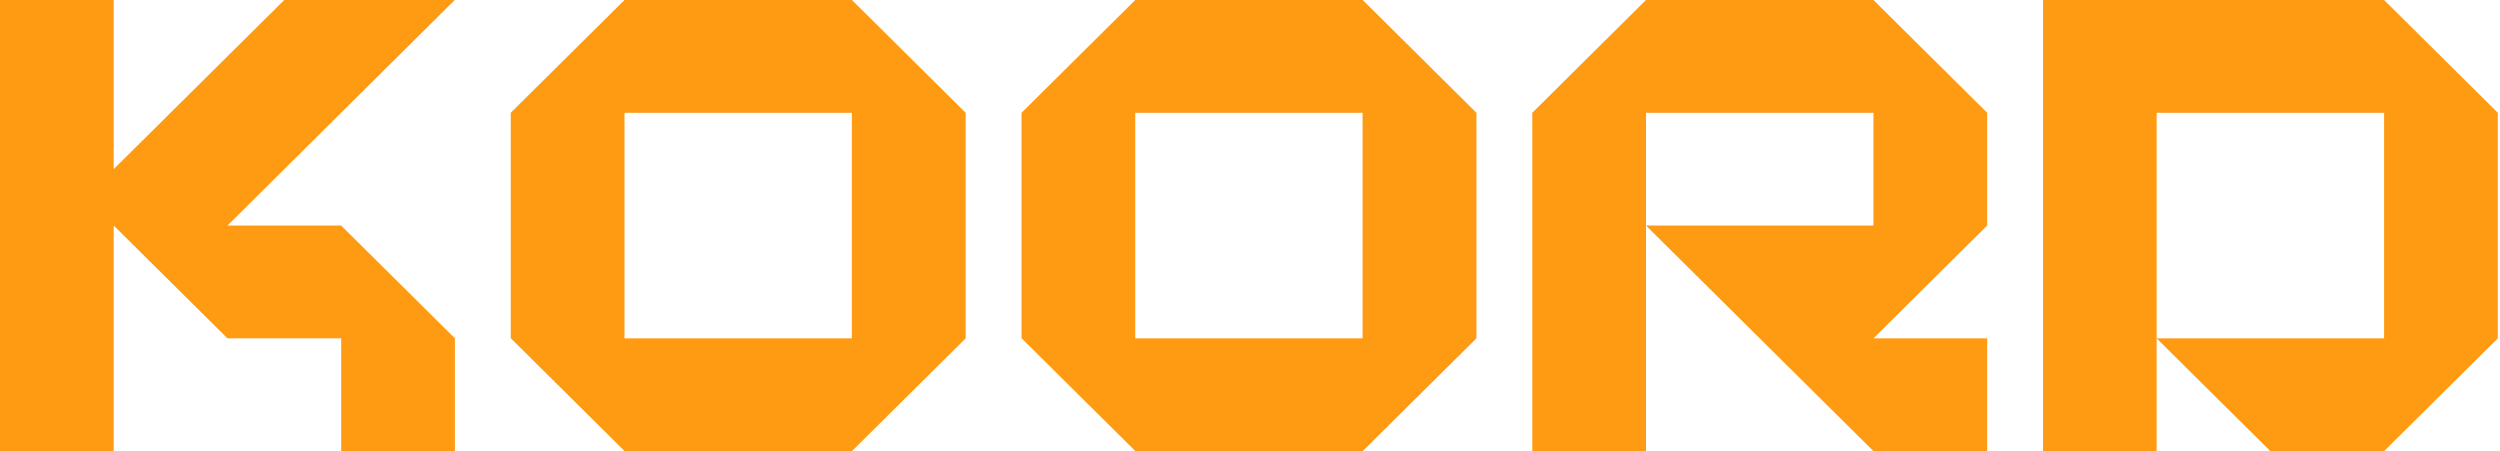
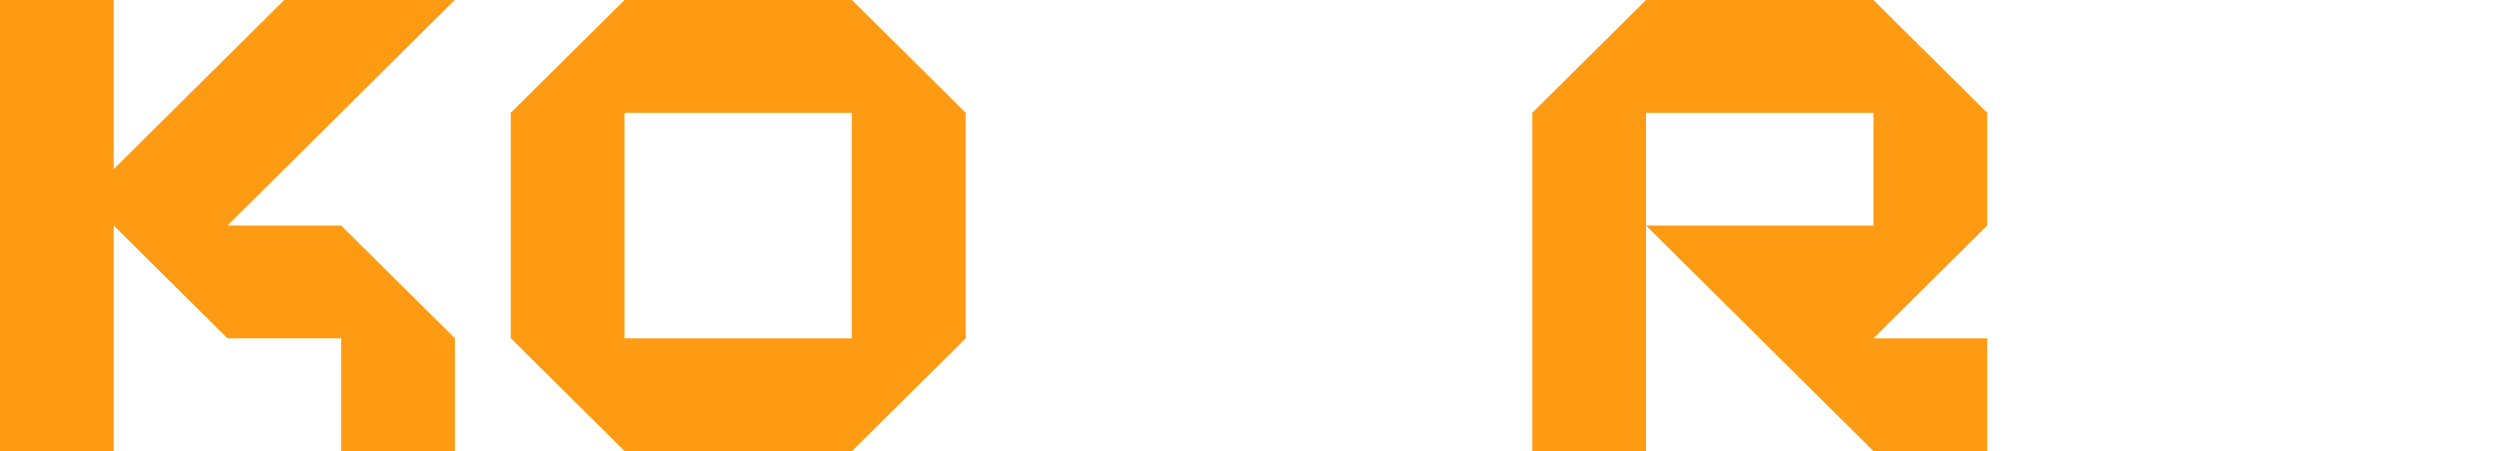
<svg xmlns="http://www.w3.org/2000/svg" width="133" height="24" viewBox="0 0 133 24" fill="none">
  <path d="M0 0H6.05V8.996L15.122 0H24.194L12.101 12H18.151L24.201 18V24H18.151V18H12.101L6.05 12V24H0V0Z" fill="#FF9B12" />
  <path d="M33.223 23.993L27.172 17.993V6L33.223 0H45.323L51.374 6V18L45.323 24H33.223V23.993ZM45.316 6H33.223V18H45.316V6Z" fill="#FF9B12" />
-   <path d="M60.395 23.993L54.345 17.993V6L60.395 0H72.496L78.546 6V18L72.496 24H60.395V23.993ZM72.489 6H60.395V18H72.489V6Z" fill="#FF9B12" />
  <path d="M81.517 23.993V6L87.567 0H99.668L105.718 6V12L99.668 18H105.718V24H99.668L87.567 12H99.668V6H87.567V23.993H81.517Z" fill="#FF9B12" />
-   <path d="M108.69 23.993V0H126.833L132.884 6V18L126.833 24H120.783L114.733 18H126.833V6H114.733V23.993H108.69Z" fill="#FF9B12" />
</svg>